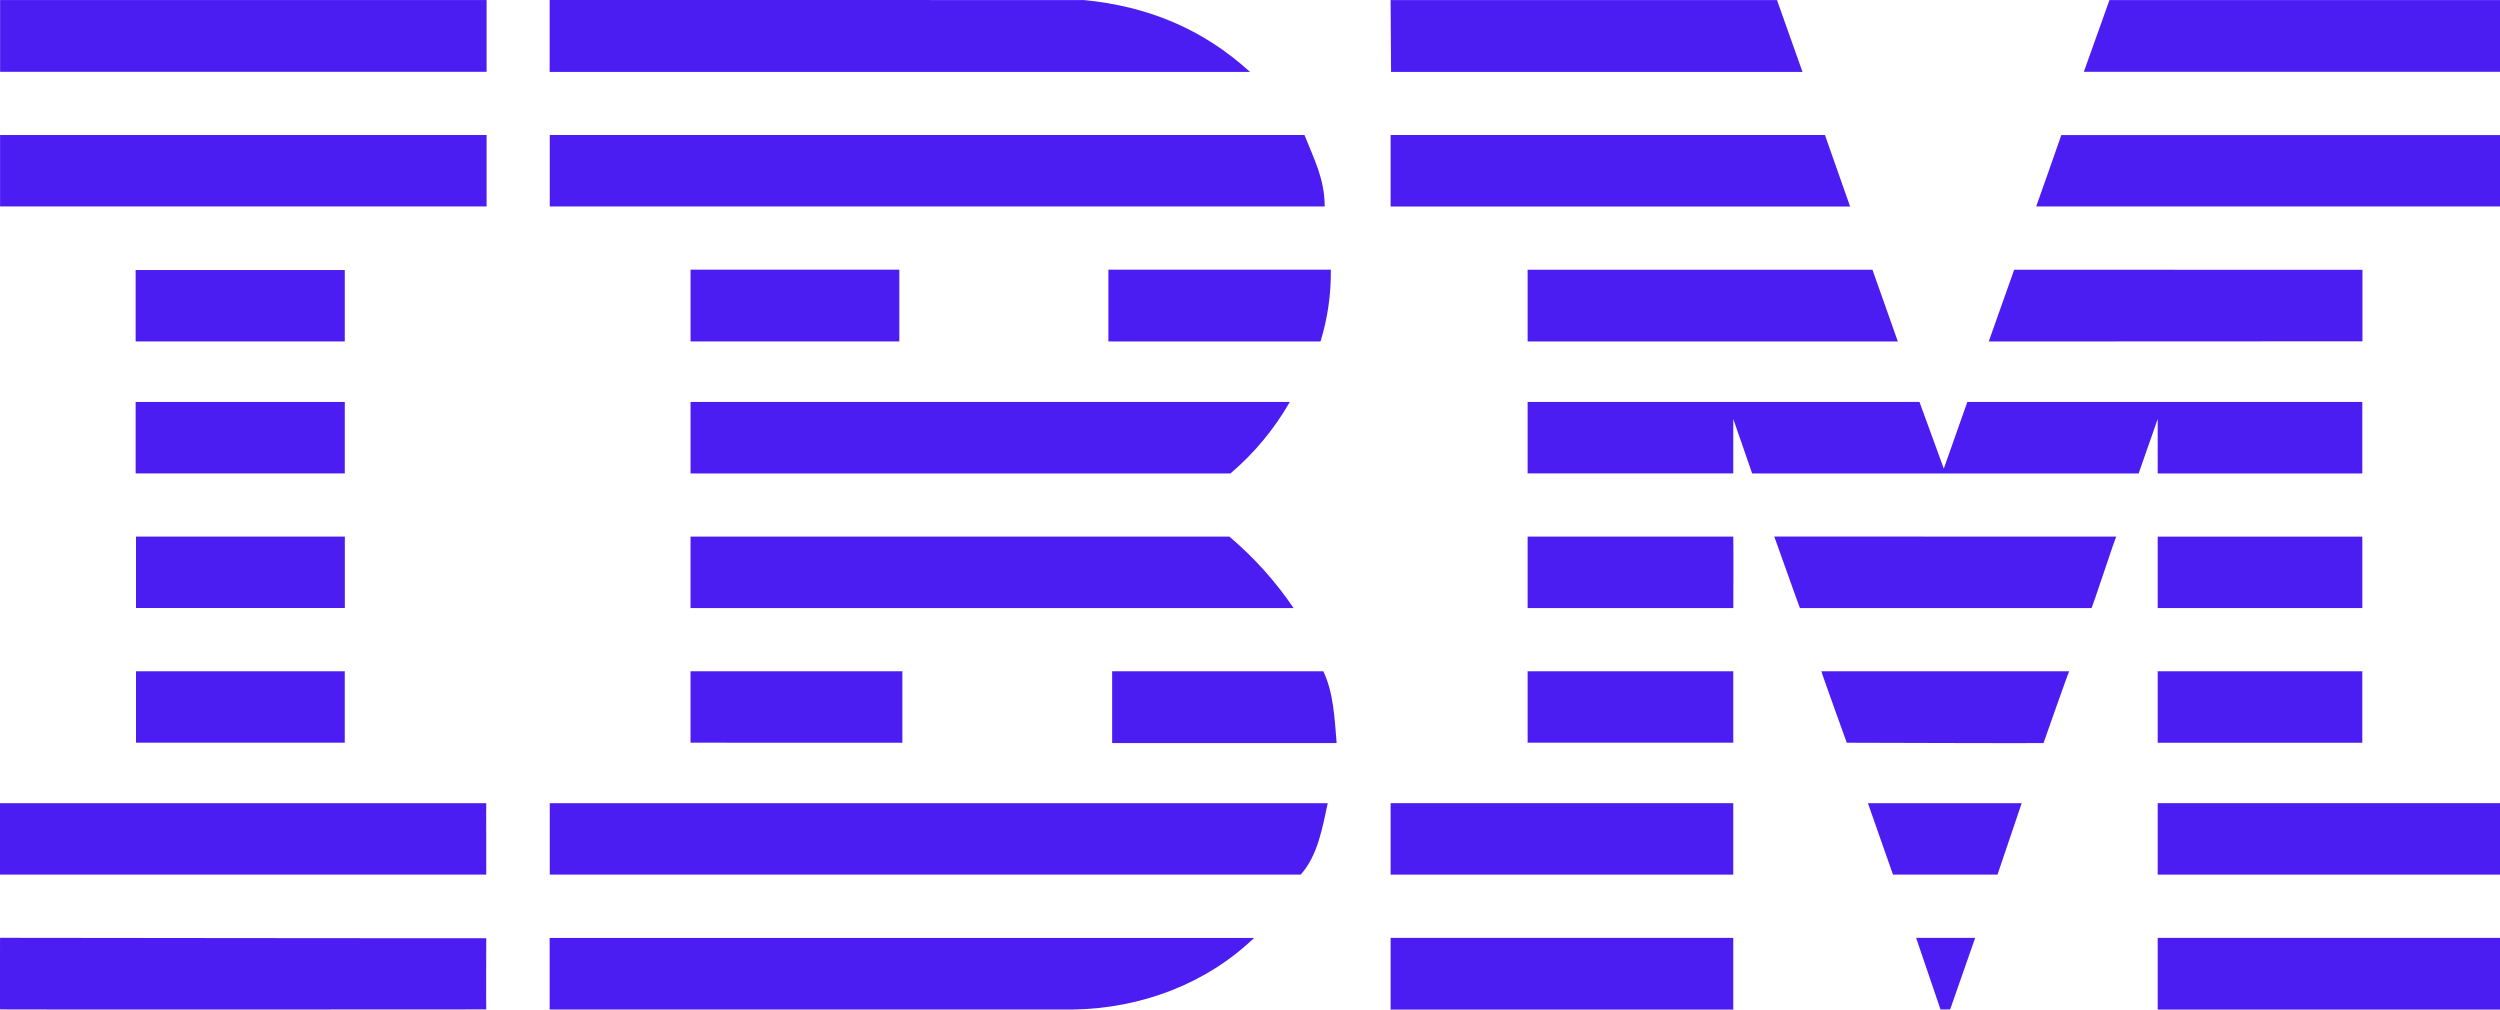
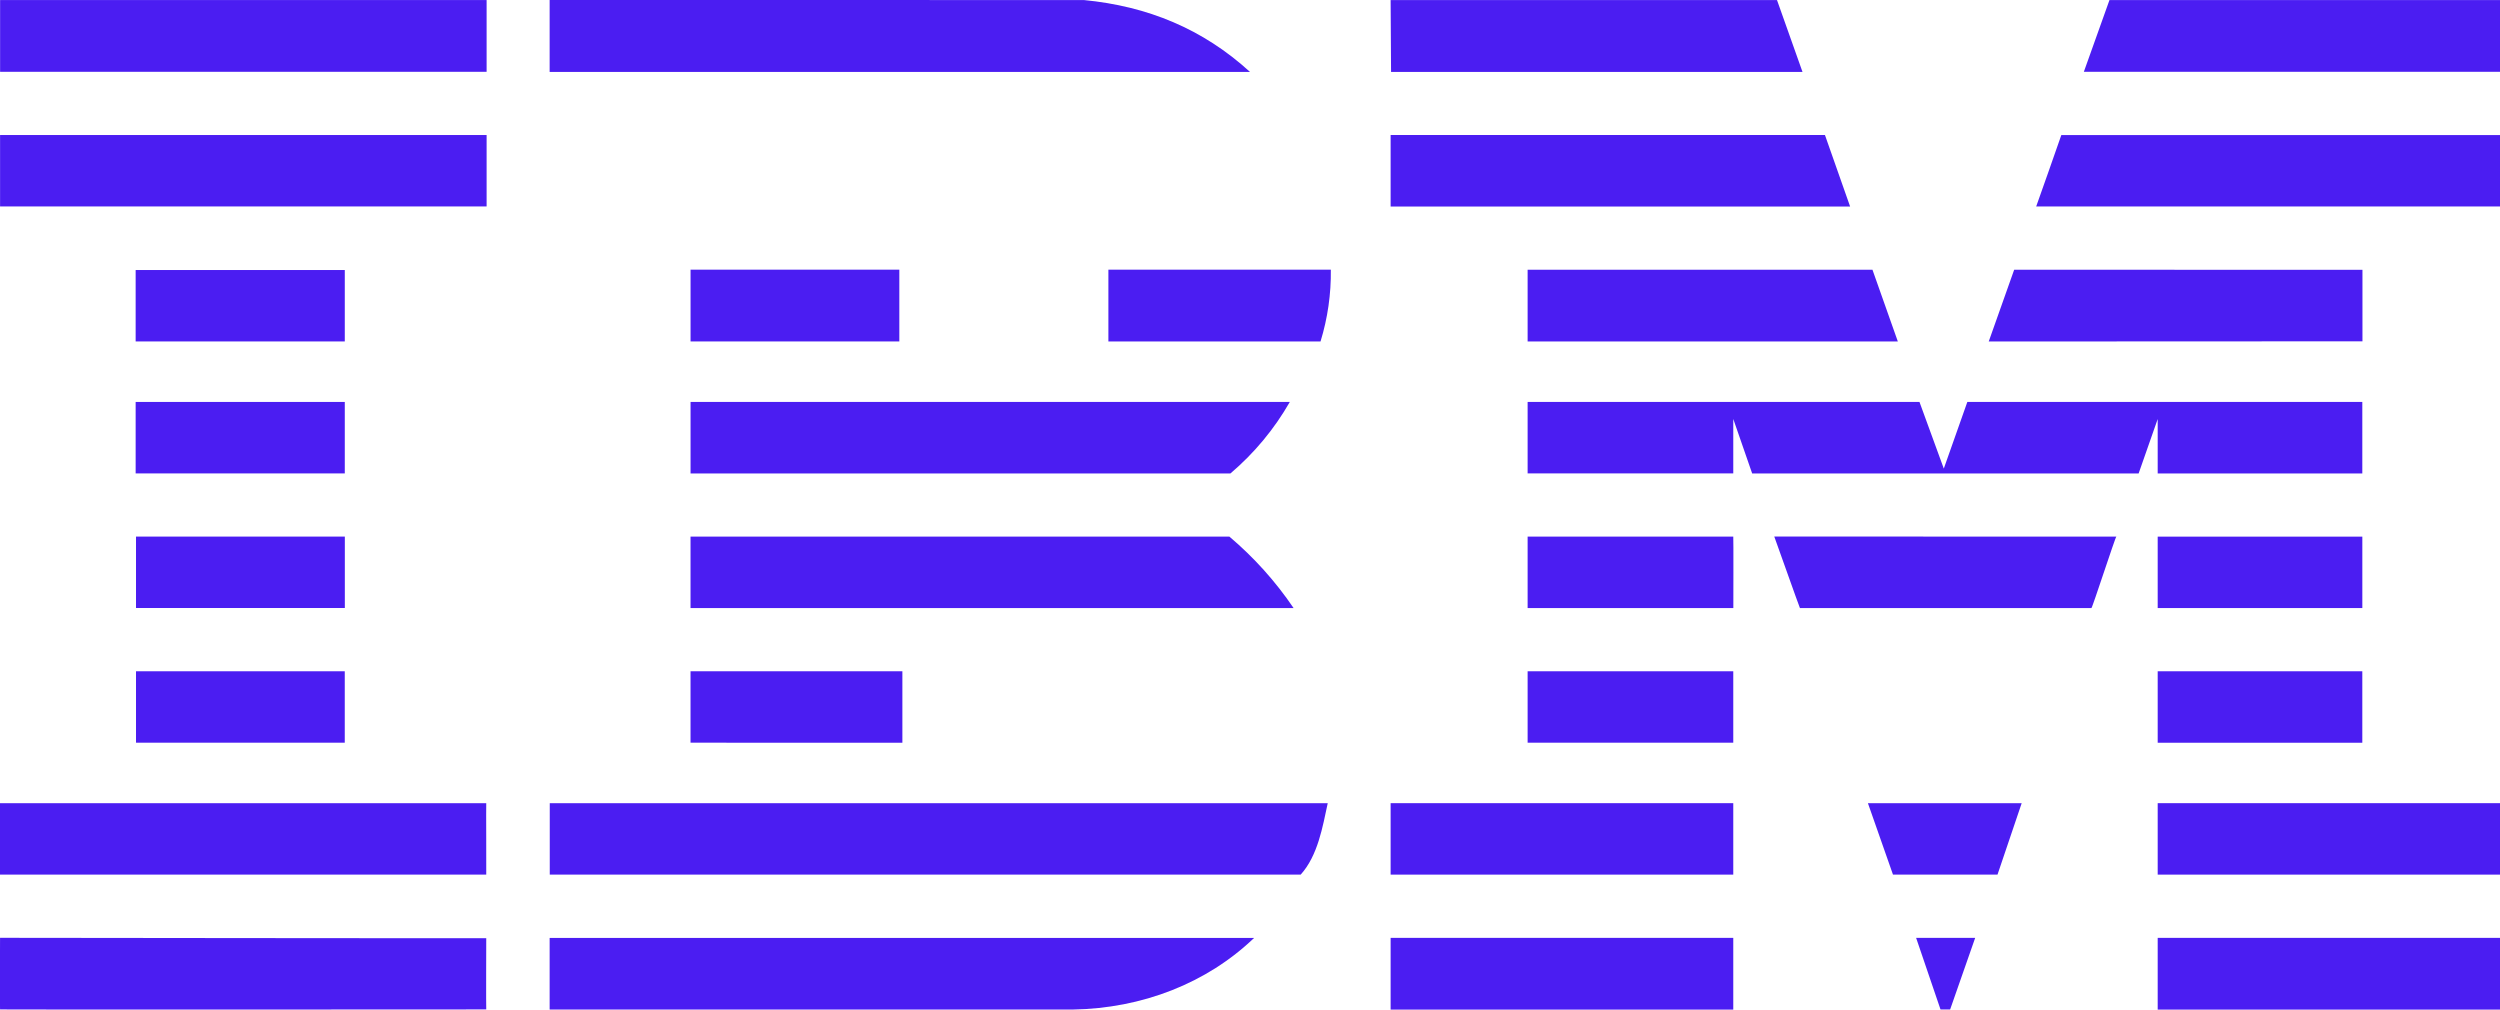
<svg xmlns="http://www.w3.org/2000/svg" fill="none" height="100%" overflow="visible" preserveAspectRatio="none" style="display: block;" viewBox="0 0 104 42" width="100%">
  <g clip-path="url(#clip0_0_2669)" id="IBM Logo Vector 1">
    <path d="M104 2.987H86.688L87.754 0.002H104V2.987Z" fill="#4B1DF2" id="Vector" />
    <path d="M57.85 0.002H73.923L74.984 2.992H57.868C57.868 2.992 57.846 0.002 57.85 0.002Z" fill="#4B1DF2" id="Vector_2" />
    <path d="M45.087 0.002C47.736 0.256 50.037 1.2 52 2.992H22.865V-1.36741e-06L45.087 0.002Z" fill="#4B1DF2" id="Vector_3" />
    <path d="M20.243 0.002H0.004V2.987H20.243V0.002Z" fill="#4B1DF2" id="Vector_4" />
    <path d="M104 8.59H84.705C84.705 8.59 85.758 5.619 85.751 5.619H104V8.59Z" fill="#4B1DF2" id="Vector_5" />
    <path d="M76.965 8.593H57.85V5.617H75.918L76.965 8.593Z" fill="#4B1DF2" id="Vector_6" />
-     <path d="M54.267 5.617C54.652 6.596 55.107 7.437 55.107 8.588H22.87V5.617H54.267Z" fill="#4B1DF2" id="Vector_7" />
    <path d="M20.243 5.617H0.003V8.588H20.243V5.617Z" fill="#4B1DF2" id="Vector_8" />
    <path d="M82.731 14.206L83.79 11.22L98.278 11.225V14.199L82.731 14.206Z" fill="#4B1DF2" id="Vector_9" />
    <path d="M77.894 11.22L78.95 14.206H63.549V11.22H77.894Z" fill="#4B1DF2" id="Vector_10" />
    <path d="M55.363 11.217C55.376 12.229 55.231 13.238 54.934 14.205H46.109V11.217H55.363Z" fill="#4B1DF2" id="Vector_11" />
    <path d="M14.343 11.233H5.643V14.204H14.343V11.233Z" fill="#4B1DF2" id="Vector_12" />
    <path d="M37.412 11.218H28.727V14.204H37.412V11.218Z" fill="#4B1DF2" id="Vector_13" />
    <path d="M72.104 17.429C72.104 17.429 72.104 19.689 72.104 19.692H63.549V16.721H79.85L80.862 19.493L81.841 16.721H98.272V19.696H89.76V17.432L88.967 19.696H72.89L72.104 17.429Z" fill="#4B1DF2" id="Vector_14" />
    <path d="M28.727 16.721H53.656C53.011 17.849 52.175 18.855 51.185 19.696H28.727C28.727 19.696 28.727 16.726 28.727 16.721Z" fill="#4B1DF2" id="Vector_15" />
    <path d="M14.343 16.721H5.643V19.694H14.343V16.721Z" fill="#4B1DF2" id="Vector_16" />
    <path d="M98.273 22.324H89.76V25.295H98.273V22.324Z" fill="#4B1DF2" id="Vector_17" />
    <path d="M72.104 22.324H63.549V25.295H72.107C72.107 25.295 72.115 22.324 72.104 22.324Z" fill="#4B1DF2" id="Vector_18" />
    <path d="M88.04 22.324C88.001 22.324 87.042 25.293 87.003 25.295H74.877C74.867 25.295 73.811 22.314 73.809 22.319L88.04 22.324Z" fill="#4B1DF2" id="Vector_19" />
    <path d="M28.726 22.322H51.141C52.163 23.186 53.062 24.186 53.813 25.295H28.726V22.322Z" fill="#4B1DF2" id="Vector_20" />
    <path d="M14.345 25.293V22.322H5.658V25.293H14.345Z" fill="#4B1DF2" id="Vector_21" />
    <path d="M98.272 27.925H89.76V30.898H98.272V27.925Z" fill="#4B1DF2" id="Vector_22" />
    <path d="M72.104 27.925H63.549V30.896H72.104V27.925Z" fill="#4B1DF2" id="Vector_23" />
-     <path d="M85.011 30.911C85.011 30.898 86.062 27.922 86.079 27.925H75.77C75.752 27.925 76.826 30.898 76.826 30.898C76.826 30.898 85.009 30.924 85.011 30.911Z" fill="#4B1DF2" id="Vector_24" />
    <path d="M28.726 30.896V27.925H37.539V30.898C37.539 30.898 28.726 30.894 28.726 30.896Z" fill="#4B1DF2" id="Vector_25" />
-     <path d="M55.05 27.925C55.477 28.82 55.519 29.882 55.604 30.911H46.265V27.925H55.05Z" fill="#4B1DF2" id="Vector_26" />
+     <path d="M55.05 27.925H46.265V27.925H55.05Z" fill="#4B1DF2" id="Vector_26" />
    <path d="M14.342 27.925H5.658V30.896H14.342V27.925Z" fill="#4B1DF2" id="Vector_27" />
    <path d="M104 33.412H89.76V36.384H104V33.412Z" fill="#4B1DF2" id="Vector_28" />
    <path d="M72.104 33.412H57.85V36.384H72.104V33.412Z" fill="#4B1DF2" id="Vector_29" />
    <path d="M83.096 36.384H78.748L77.705 33.412H84.102L83.096 36.384Z" fill="#4B1DF2" id="Vector_30" />
    <path d="M0 33.412V36.383H20.228C20.236 36.383 20.218 33.413 20.228 33.413L0 33.412Z" fill="#4B1DF2" id="Vector_31" />
    <path d="M55.234 33.412C55.021 34.39 54.827 35.587 54.109 36.384H22.87V33.412H55.234Z" fill="#4B1DF2" id="Vector_32" />
    <path d="M81.126 41.993H80.725L79.71 39.014H82.168L81.126 41.993Z" fill="#4B1DF2" id="Vector_33" />
    <path d="M104 39.014H89.76V42H104V39.014Z" fill="#4B1DF2" id="Vector_34" />
    <path d="M22.865 41.992V39.019H52.169C50.213 40.896 47.516 41.954 44.617 41.997H22.87" fill="#4B1DF2" id="Vector_35" />
    <path d="M72.104 39.014H57.85V42H72.104V39.014Z" fill="#4B1DF2" id="Vector_36" />
    <path d="M20.228 39.028C20.228 39.028 20.218 41.992 20.228 41.992C20.238 41.992 0.015 42.005 0.002 41.992C-0.011 41.979 0.002 39.013 0.002 39.013C0.002 39.013 20.213 39.037 20.228 39.028Z" fill="#4B1DF2" id="Vector_37" />
  </g>
  <defs>
    <clipPath id="clip0_0_2669">
      <rect fill="white" height="42" width="104" />
    </clipPath>
  </defs>
</svg>